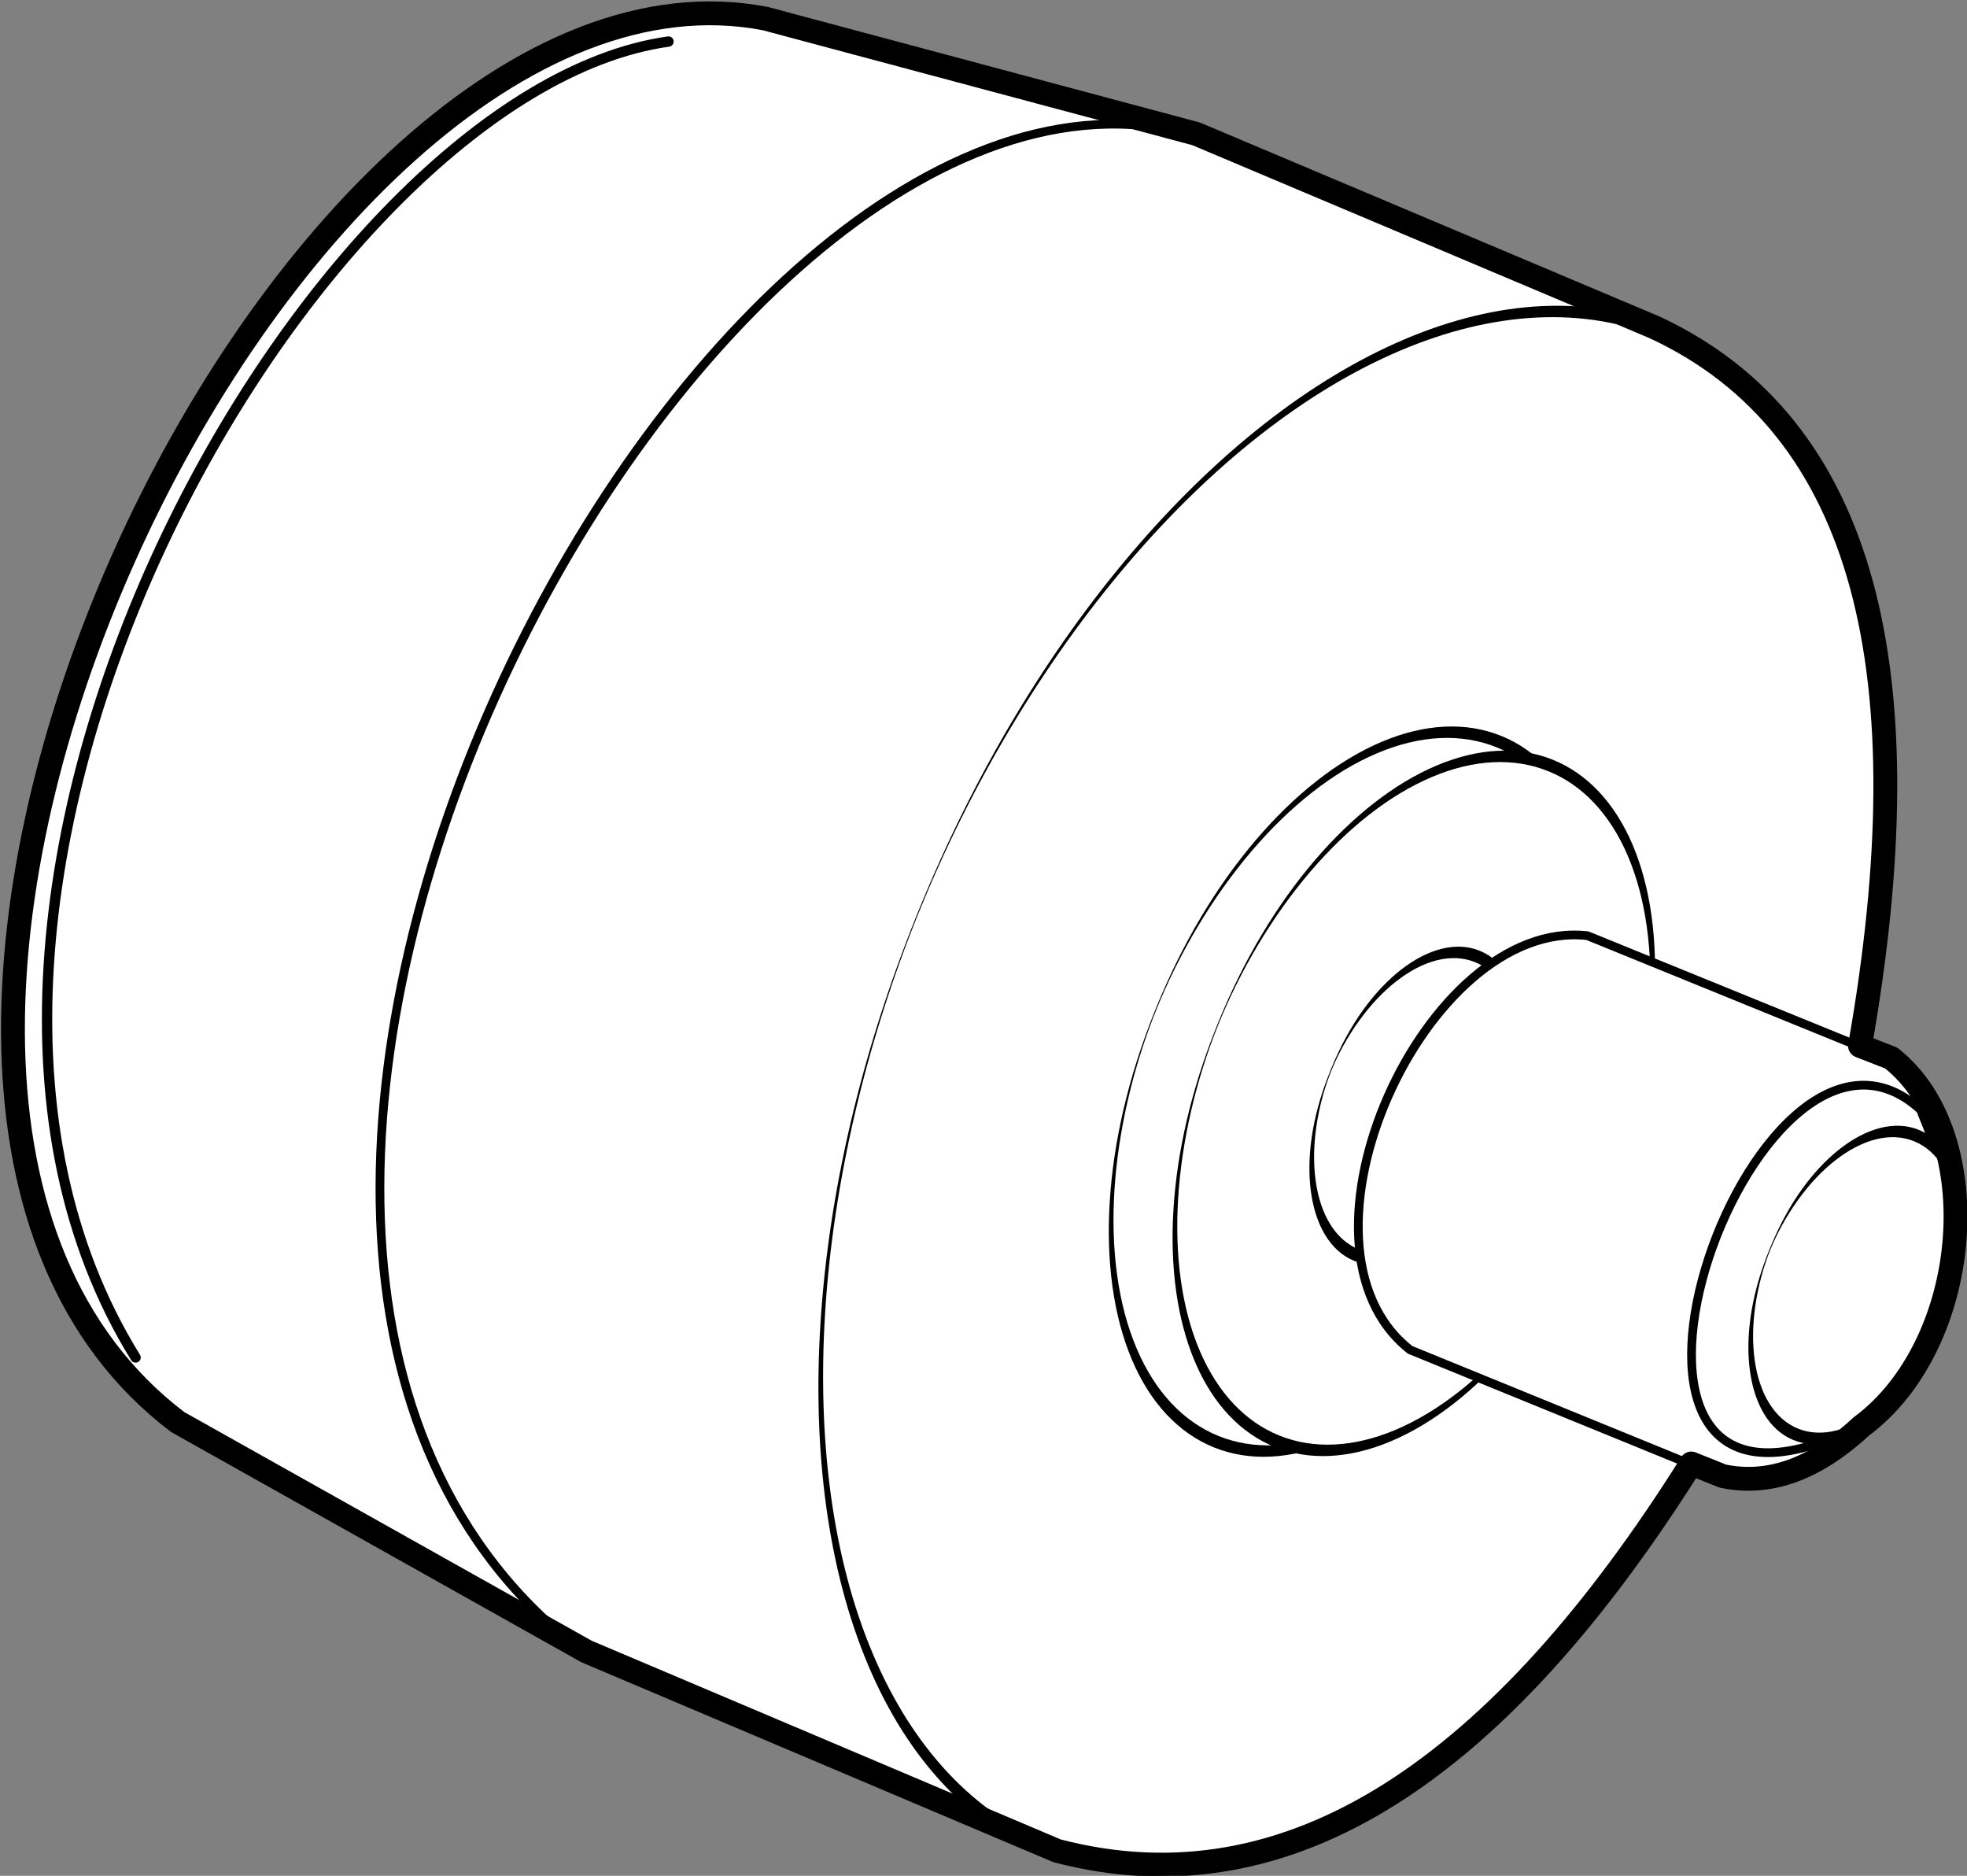
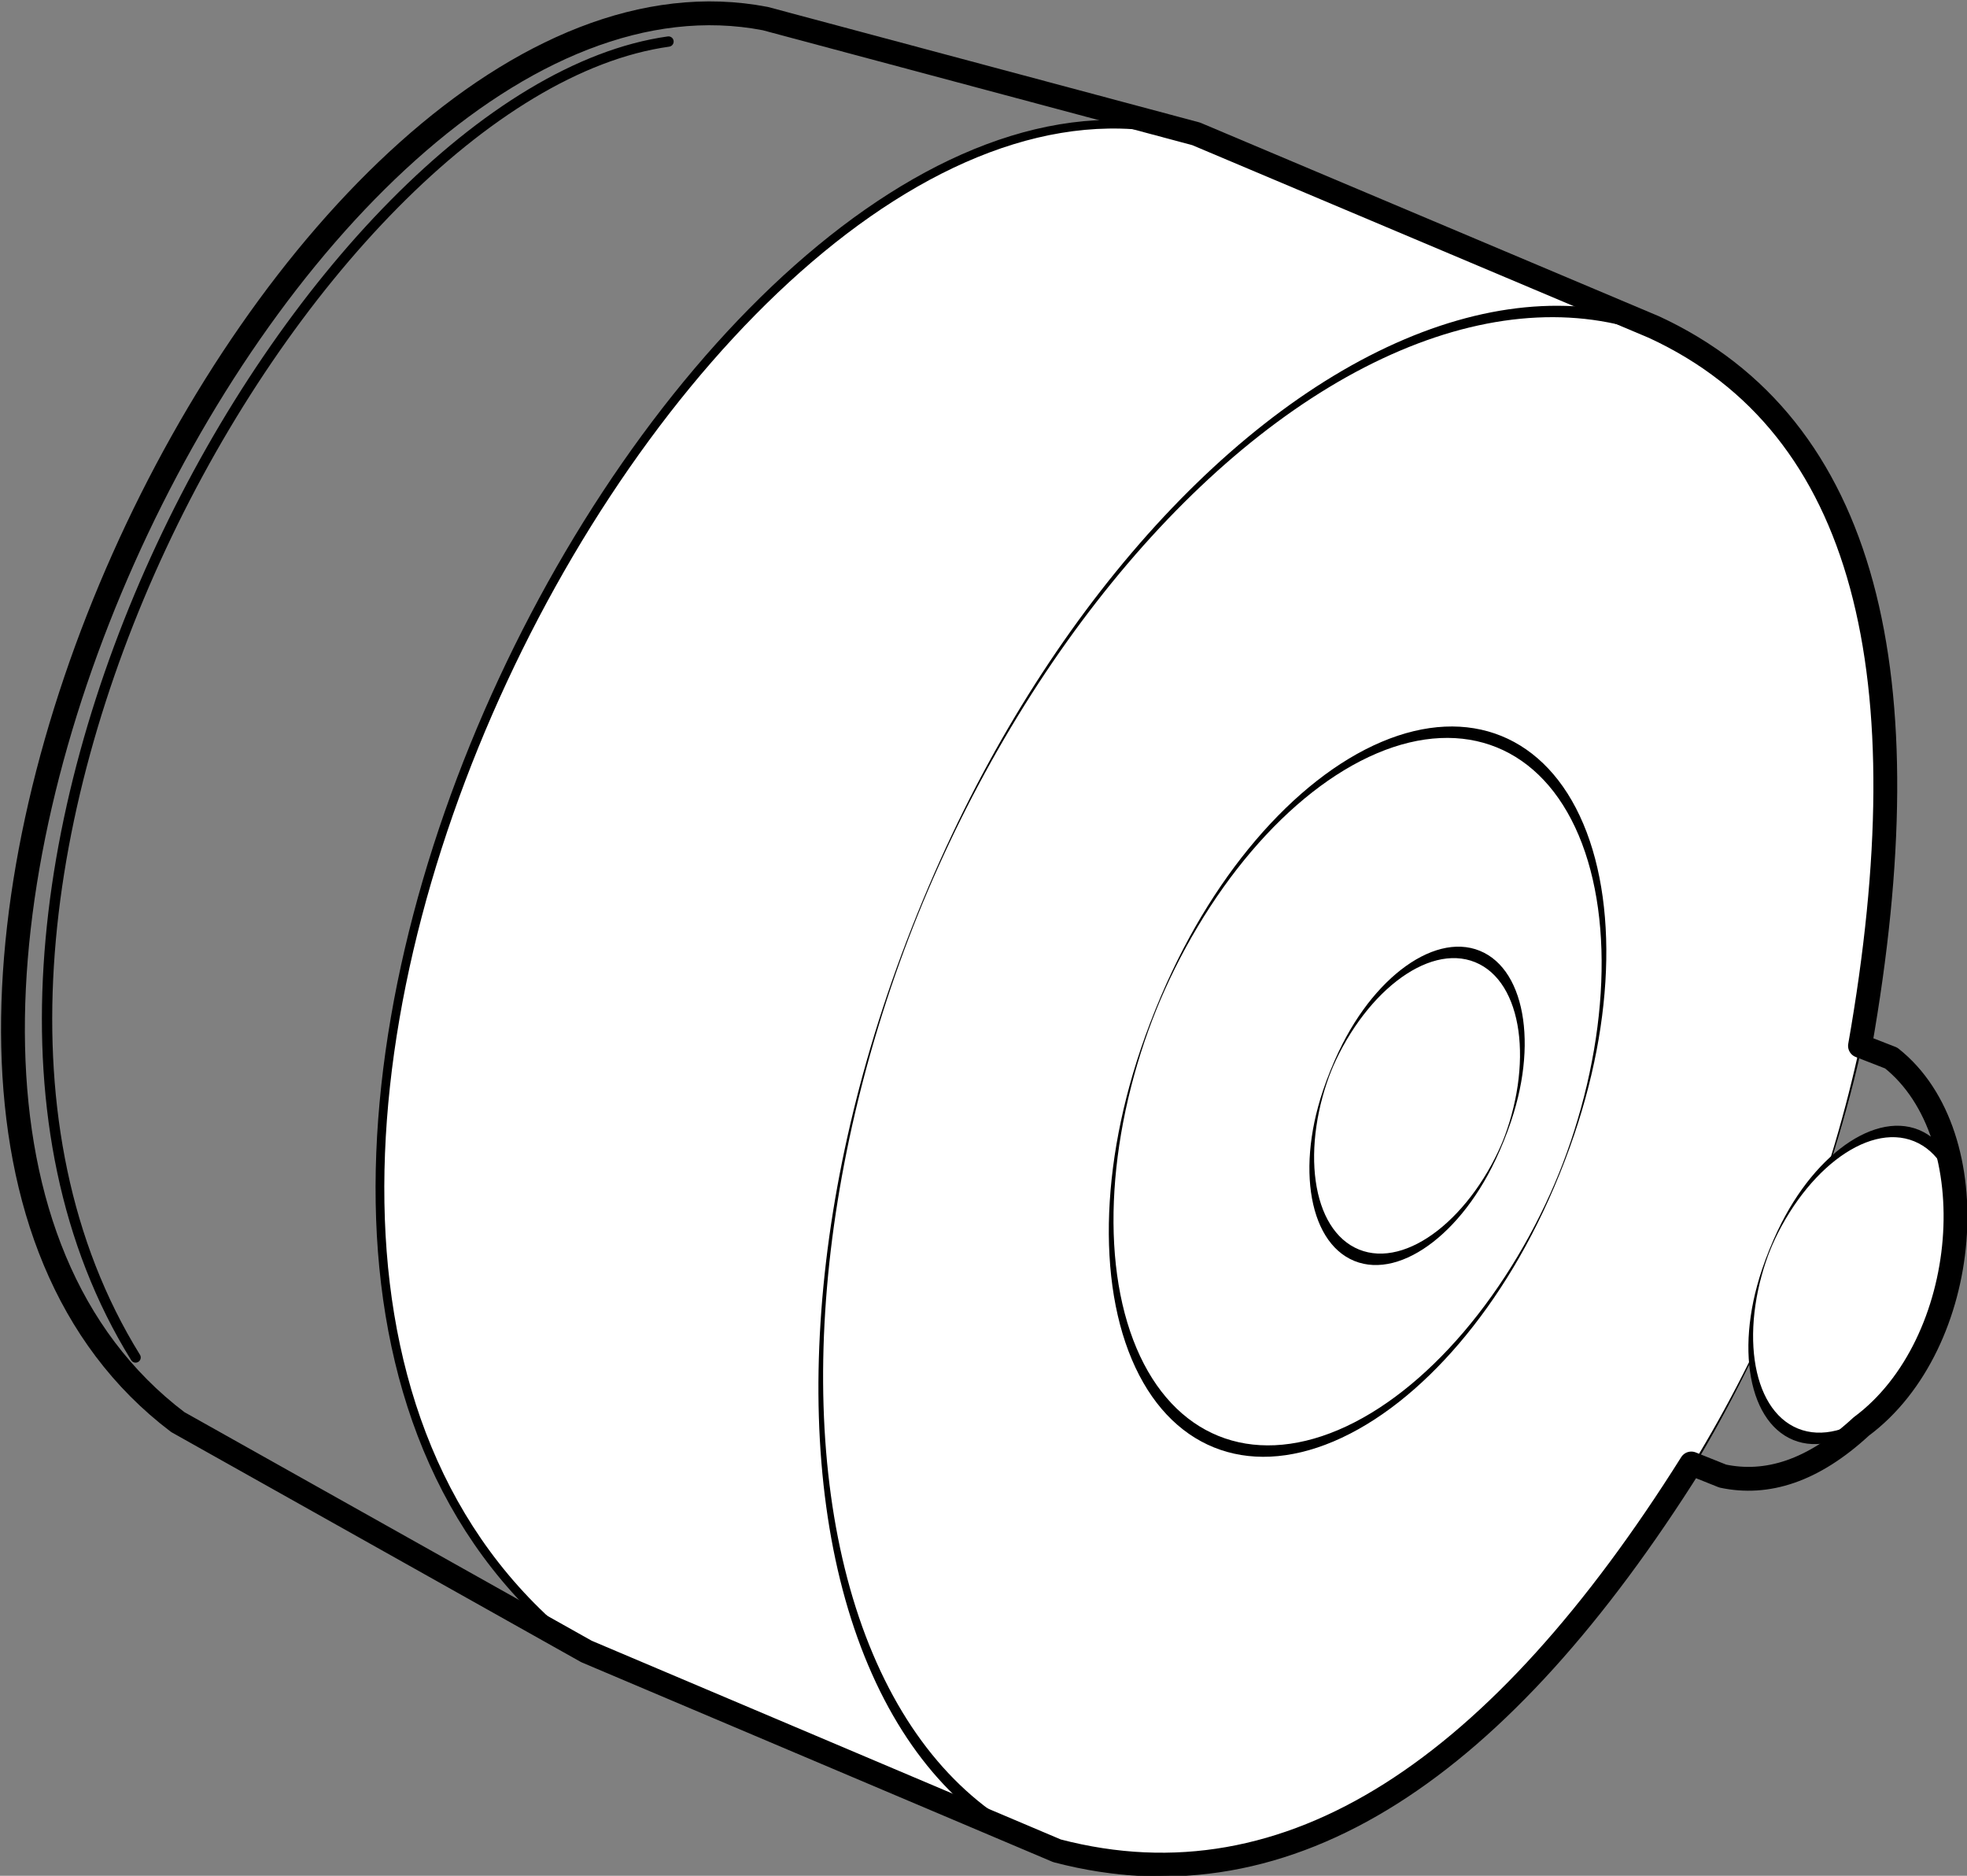
<svg xmlns="http://www.w3.org/2000/svg" width="100%" height="100%" viewBox="0 0 688 656" version="1.1" xml:space="preserve" style="fill-rule:evenodd;clip-rule:evenodd;stroke-linecap:round;stroke-linejoin:round;stroke-miterlimit:1.5;">
  <rect x="0" y="0" width="688" height="656" fill="#808080" stroke="none" />
  <g transform="matrix(1.333,0,0,1.333,-1572.6,-1803.81)">
    <g transform="matrix(0.687,0,0,0.687,-148.182,-288.716)">
      <g transform="matrix(0.319,0,0,0.319,1760.38,2187.89)">
-         <path d="M1975.91,794.788L1451.66,655.328L1388.04,652.863C809.923,651.993 257.95,1942.76 751.867,2335.58L1243.32,2614.11L1975.91,794.788Z" style="fill:white;stroke:black;stroke-width:10.46px;" />
-       </g>
+         </g>
      <g transform="matrix(0.319,0,0,0.319,1760.38,2187.89)">
        <path d="M2526.76,1026.77L1981.39,799.033C1388.94,606.129 585.252,2117.68 1240.42,2611.94L1750.18,2825.02L2526.76,1026.77Z" style="fill:white;stroke:black;stroke-width:10.46px;" />
      </g>
      <g transform="matrix(0.299,0.121,-1.677,4.146,6125.31,-8142.1)">
        <ellipse cx="2166.12" cy="2577.55" rx="558.399" ry="69.904" style="fill:white;stroke:black;stroke-width:1.05px;" />
      </g>
      <g transform="matrix(0.138,0.056,-0.773,1.912,4144.97,-2242.72)">
        <ellipse cx="2166.12" cy="2577.55" rx="558.399" ry="69.904" style="fill:white;stroke:black;stroke-width:2.28px;" />
      </g>
      <g transform="matrix(0.134,0.054,-0.747,1.846,4108.1,-2063.79)">
-         <ellipse cx="2166.12" cy="2577.55" rx="558.399" ry="69.904" style="fill:white;stroke:black;stroke-width:2.36px;" />
-       </g>
+         </g>
      <g transform="matrix(0.059,0.024,-0.33,0.816,3196.96,657.019)">
        <ellipse cx="2166.12" cy="2577.55" rx="558.399" ry="69.904" style="fill:white;stroke:black;stroke-width:5.35px;" />
      </g>
      <g transform="matrix(0.319,0,0,0.319,1760.38,2187.89)">
-         <path d="M2772.43,2335.52C2719.68,2389.05 2666.14,2417.02 2603.1,2402.03L2229.29,2249.46C2068.87,2123.69 2248.26,1731.68 2441.56,1753.63L2795.62,1897.77C2844.37,1926.62 2859.44,1971.96 2879.42,2065.93L2772.43,2335.52Z" style="fill:white;stroke:black;stroke-width:10.46px;" />
-       </g>
+         </g>
      <g transform="matrix(0.319,0,0,0.319,1760.38,2187.89)">
-         <path d="M2876.52,2052.63L2840.42,1962.01C2638.7,1777.69 2381.29,2527.06 2761.54,2343.28" style="fill:white;stroke:black;stroke-width:10.46px;" />
-       </g>
+         </g>
      <g transform="matrix(0.059,0.024,-0.33,0.816,3364.63,725.4)">
        <ellipse cx="2166.12" cy="2577.55" rx="558.399" ry="69.904" style="fill:white;stroke:black;stroke-width:5.35px;" />
      </g>
      <g transform="matrix(0.319,0,0,0.319,1764.38,2190.89)">
        <path d="M1328.77,673.818C900.227,733.948 350.774,1700.56 690.714,2249.18" style="fill:none;stroke:black;stroke-width:12.36px;" />
      </g>
      <path d="M2225.22,2397.07L2389.79,2441.09L2564.65,2514.88C2646.36,2552.65 2668.17,2648.43 2643.34,2789.37L2655.26,2794.02C2692.64,2823.59 2686.22,2903.3 2643.82,2934.74C2625.32,2951.84 2607.77,2957.22 2590.93,2953.67L2578.91,2948.86C2506.24,3064.47 2426.27,3120.25 2336.66,3096.77L2156.94,3020.65L2000.84,2933.05C1829.87,2803.57 2041.66,2361.72 2225.22,2397.07Z" style="fill:none;stroke:black;stroke-width:9.1px;" />
    </g>
  </g>
</svg>